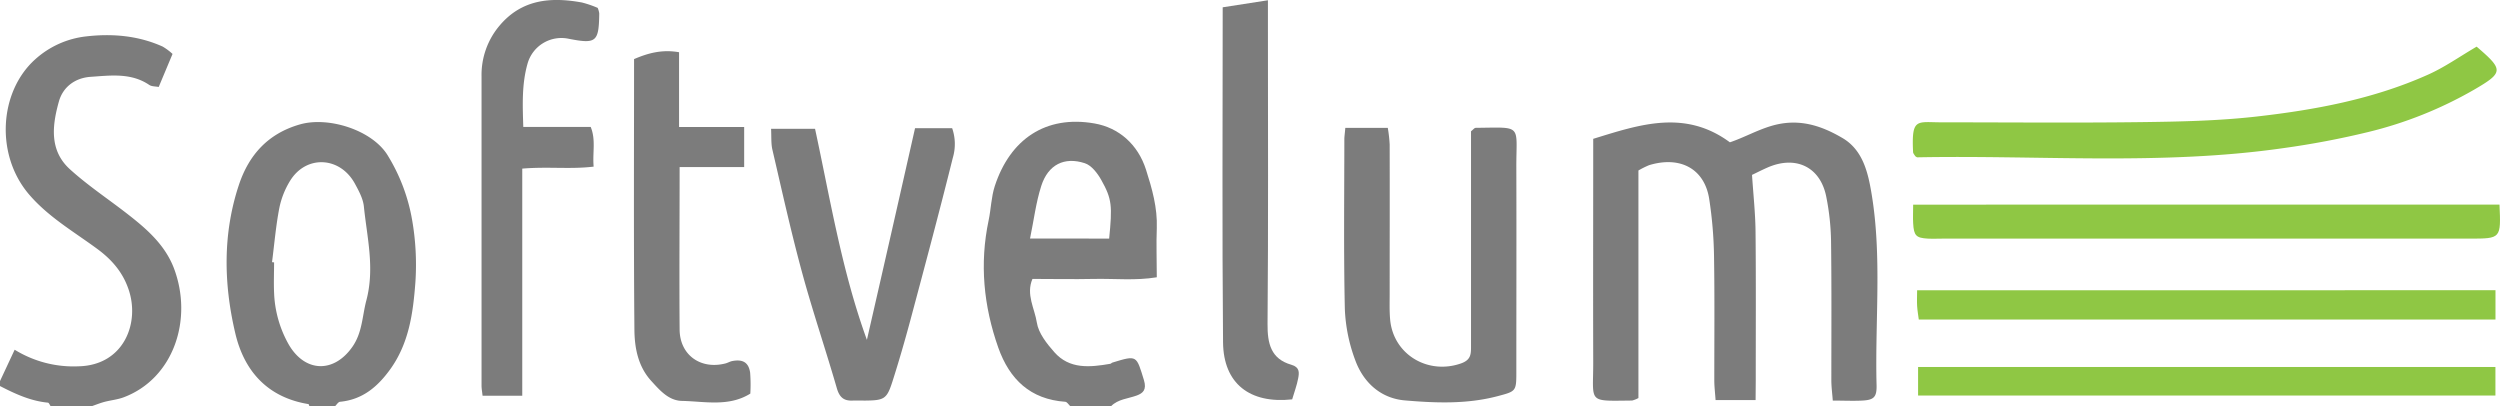
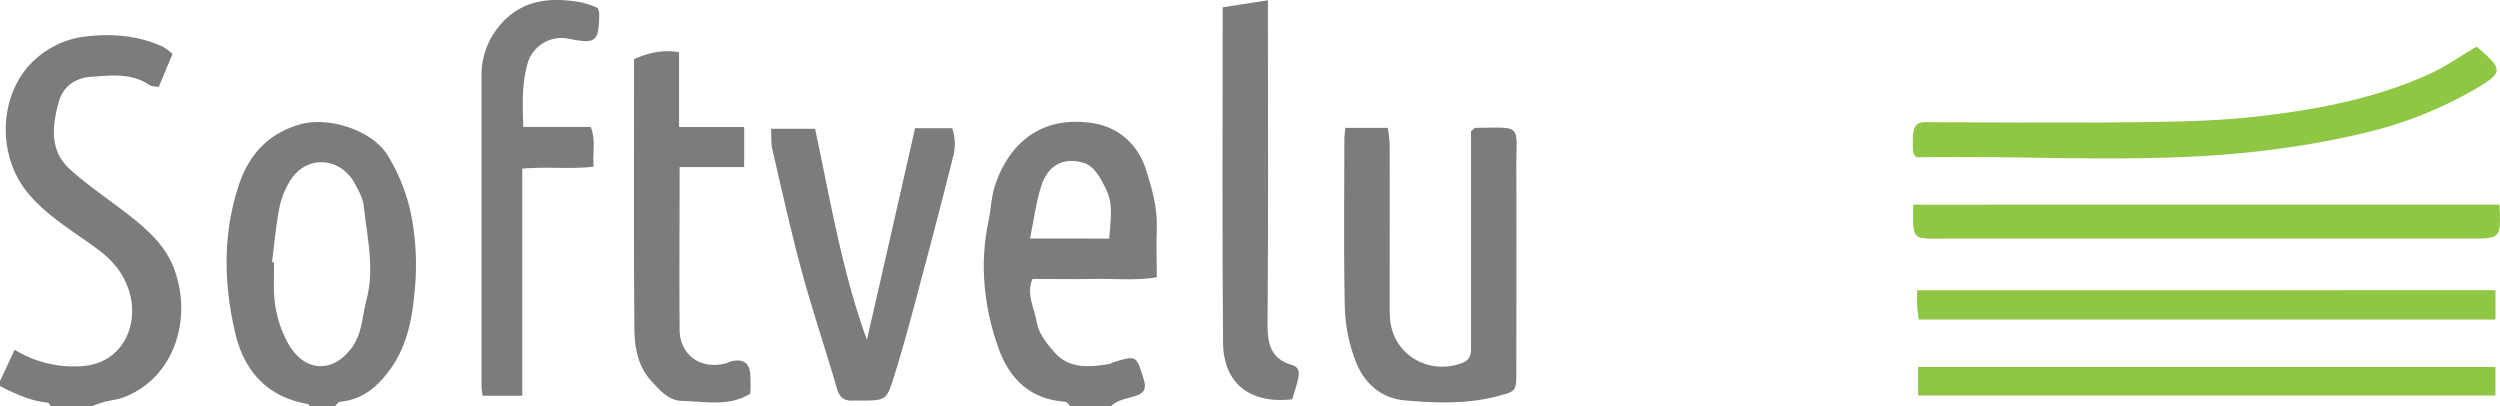
<svg xmlns="http://www.w3.org/2000/svg" id="b00a5c7d-515a-47bb-9ae0-14c0d17bde07" data-name="Layer 1" viewBox="0 0 852.83 138.61">
  <title>softvelum</title>
  <g>
    <path d="M105.56,138.61c-.11-.26-.19-.74-.34-.76-14-2.29-22-11.32-25-24.35-3.93-16.78-4.25-33.82,1.28-50.44,3.4-10.22,9.94-17.51,20.81-20.62,9.81-2.81,24.88,2,30.05,10.74a62.07,62.07,0,0,1,8.24,21.93,88.91,88.91,0,0,1,1.1,21.24c-.78,10.38-2.16,20.72-8.59,29.64-4.34,6-9.46,10.33-17.11,11.07-.63.06-1.16,1-1.74,1.55ZM92.8,89.43l.7.08c0,3.44-.15,6.9,0,10.33a38.64,38.64,0,0,0,5,17.69c5.55,9.54,15.35,9.82,21.67.84,3.46-4.91,3.38-10.54,4.81-15.92,2.9-11,.23-21.41-.85-32-.27-2.68-1.73-5.34-3.06-7.79-5.07-9.3-16.62-9.87-22.1-1A28.45,28.45,0,0,0,95.28,71C94.11,77.05,93.59,83.26,92.8,89.43Z" style="fill: #7c7c7c" />
    <path d="M0,130l5-10.7a38.24,38.24,0,0,0,21.81,5.66c15.6-.36,21.13-15.12,16.9-26.66C41.7,92.65,38,88.48,33.3,85c-8-5.91-16.71-10.9-23.32-18.59C-1.65,52.92-.34,31.33,12,20.25A31.08,31.08,0,0,1,29.55,12.4c8.84-1,17.64-.24,25.92,3.48a19.46,19.46,0,0,1,3.39,2.52L54.14,29.67c-1.11-.22-2.4-.14-3.24-.71-6.23-4.21-13.23-3.2-20-2.75-5.16.35-9.38,3.35-10.8,8.38-2.28,8.13-3.35,16.69,3.72,23.12,6.07,5.52,13,10.11,19.49,15.15s12.87,10.47,16,18.59c6.65,17.53-.13,37.68-17.09,44.07-2.08.79-4.37,1-6.54,1.56-1.52.41-3,1-4.49,1.53H17.31c-.32-.43-.6-1.21-.95-1.25-5.92-.56-11.19-3-16.36-5.67Z" style="fill: #7c7c7c" />
    <path d="M365.15,138.61c-.58-.54-1.13-1.51-1.75-1.55-11.93-.84-19-7.65-22.85-18.45-5-14.18-6.43-28.65-3.29-43.47.81-3.86.88-7.93,2.09-11.65,5.23-16,17.37-24.28,34-21.38,8.34,1.45,14.82,7.13,17.59,15.77,2.07,6.47,3.93,13,3.68,19.92-.21,5.45,0,10.9,0,16.79-7.29,1.2-14.42.41-21.5.56-6.89.15-13.78,0-20.92,0-2.27,5.3.77,10.11,1.5,14.89.55,3.6,3.38,7.16,5.94,10.07,5.2,5.92,12.18,5.19,19.08,4,.26,0,.48-.34.75-.42,8.52-2.6,8.15-2.48,10.77,6,1,3.32-.38,4.44-2.41,5.21-3,1.12-6.41,1.21-8.85,3.7Zm13.22-57.22c1.09-11.11,1-13.45-2.69-20-1.28-2.29-3.35-5-5.64-5.72-7-2.28-12.49.53-14.81,7.69-1.84,5.7-2.55,11.76-3.85,18Z" style="fill: #7c7c7c" />
-     <path d="M598.89,136.48H585.24c-.16-2.35-.43-4.54-.44-6.74,0-14.12.14-28.24-.09-42.35a142.18,142.18,0,0,0-1.65-19.55c-1.61-10.26-9.87-14.72-20.48-11.5a28.16,28.16,0,0,0-3.66,1.82v77.62a9,9,0,0,1-2.16.86c-15.51.15-13.21,1-13.26-13.37-.07-25.06,0-50.11,0-75.91,15.69-4.83,31.23-10.18,46.62,1.19,4.8-1.62,9.15-4.1,14.09-5.58,9.18-2.74,16.89-.24,24.29,4.1,7,4.09,8.75,11.81,9.95,19,3.61,21.66,1.13,43.55,1.71,65.33.11,4.14-1,5.06-4.94,5.25-3.13.16-6.27,0-10,0-.18-2.43-.48-4.62-.49-6.82,0-15.84.11-31.69-.1-47.54A83.49,83.49,0,0,0,623,67.13c-2-10.17-10.34-14.2-20-10-2,.87-4,1.91-5.33,2.53.45,6.87,1.14,13.08,1.2,19.3.17,17,.07,34,.07,51Z" style="fill: #7c7c7c" />
    <path d="M458.93,43.61h14.49a50.07,50.07,0,0,1,.64,5.62c.05,17,0,34,0,51,0,2.89-.1,5.79.15,8.65,1,12,12.87,19.09,24.22,15.08,3.37-1.19,3.39-3.19,3.38-5.88q0-32.45,0-64.89v-8.4c.71-.55,1.16-1.18,1.6-1.18,16.2-.16,13.81-1.36,13.86,13.62.07,23.37,0,46.73,0,70.09,0,6.2-.26,6.2-6.41,7.83-10.46,2.76-21.11,2.34-31.63,1.44-8.25-.71-14.17-6.13-16.95-13.82a55.88,55.88,0,0,1-3.51-17.33c-.43-19.31-.18-38.64-.17-58C458.62,46.42,458.79,45.33,458.93,43.61Z" style="fill: #7c7c7c" />
    <path d="M312.15,43.73h12.66a16.4,16.4,0,0,1,.24,10.05c-4.61,18.54-9.56,37-14.49,55.44-1.89,7-3.92,14.08-6.14,21-1.9,5.91-2.8,6.37-9.31,6.43-1.44,0-2.88-.05-4.32,0-3.05.13-4.46-1.24-5.33-4.26-3.82-13.22-8.27-26.26-11.87-39.53-3.76-13.83-6.85-27.84-10.1-41.8-.5-2.15-.3-4.46-.45-7.12h15c5.19,24,9.12,48.42,17.69,72Q304,79.88,312.15,43.73Z" style="fill: #7c7c7c" />
    <path d="M178.16,57.52V135H164.62c-.14-1.33-.35-2.41-.35-3.48q0-52.75,0-105.51A26,26,0,0,1,170.4,8.76c7.56-9,17.48-9.85,28.11-7.91a36.21,36.21,0,0,1,5.38,1.84,7.29,7.29,0,0,1,.53,1.86c-.12,9.79-1,10.51-10.4,8.68a12,12,0,0,0-14.1,8.63c-1.95,7-1.64,14-1.41,21.45h23c1.81,4.44.58,8.71,1,13.53C194.66,57.8,187,56.78,178.16,57.52Z" style="fill: #7c7c7c" />
    <path d="M844.86,15.91c9.2,7.91,9.3,8.78-1,14.76a136.77,136.77,0,0,1-36,14.37,291.08,291.08,0,0,1-29.08,5.51c-41.48,5.94-83.14,2.32-124.7,3.12-.24,0-.48-.25-.72-.38-.26-.47-.73-.94-.75-1.42-.55-11.69,1.2-10.16,9.59-10.14,22.77,0,45.55.22,68.32-.07,13.15-.17,26.37-.43,39.41-1.92,19.88-2.26,39.59-5.93,58-14.12C833.69,23.11,838.83,19.44,844.86,15.91Z" style="fill: #8fc744" />
    <path d="M852.66,69.79c.52,11.61.52,11.61-10.15,11.61H662.82c-1.72,0-3.46.09-5.18,0-4-.24-4.76-1-5-5.21-.12-2,0-3.93,0-6.38Z" style="fill: #8fc744" />
    <path d="M231.84,57c0,19.29-.14,37.39,0,55.49.1,8.64,7.18,13.65,15.6,11.5.81-.2,1.56-.68,2.38-.83,3.61-.68,5.58.5,6.08,4a53.87,53.87,0,0,1,.06,7.11c-7.33,4.57-15.49,2.66-23.33,2.49-4.57-.1-7.6-3.67-10.5-6.85-4.46-4.91-5.65-11.21-5.71-17.36-.27-30.77-.12-61.55-.12-92.39,4.86-2.09,9.62-3.35,15.35-2.34V43.33h22.21V57Z" style="fill: #7c7c7c" />
    <path d="M417.1,2.49,432.53.09V9.44c0,33.68.16,67.37-.13,101-.06,6.77,1.14,12,8.15,14,2.86.83,2.66,2.68,2.31,4.58-.46,2.45-1.36,4.83-2.06,7.22-14.43,1.56-23.45-5.36-23.58-19.47C416.88,78.87,417.1,40.91,417.1,2.49Z" style="fill: #7c7c7c" />
    <path d="M851.29,99v10H654.56c-.18-1.42-.47-3-.57-4.63s0-3.3,0-5.34Z" style="fill: #8fc744" />
    <path d="M654.32,134.93v-9.74H851.27v9.74Z" style="fill: #8fc744" />
  </g>
</svg>